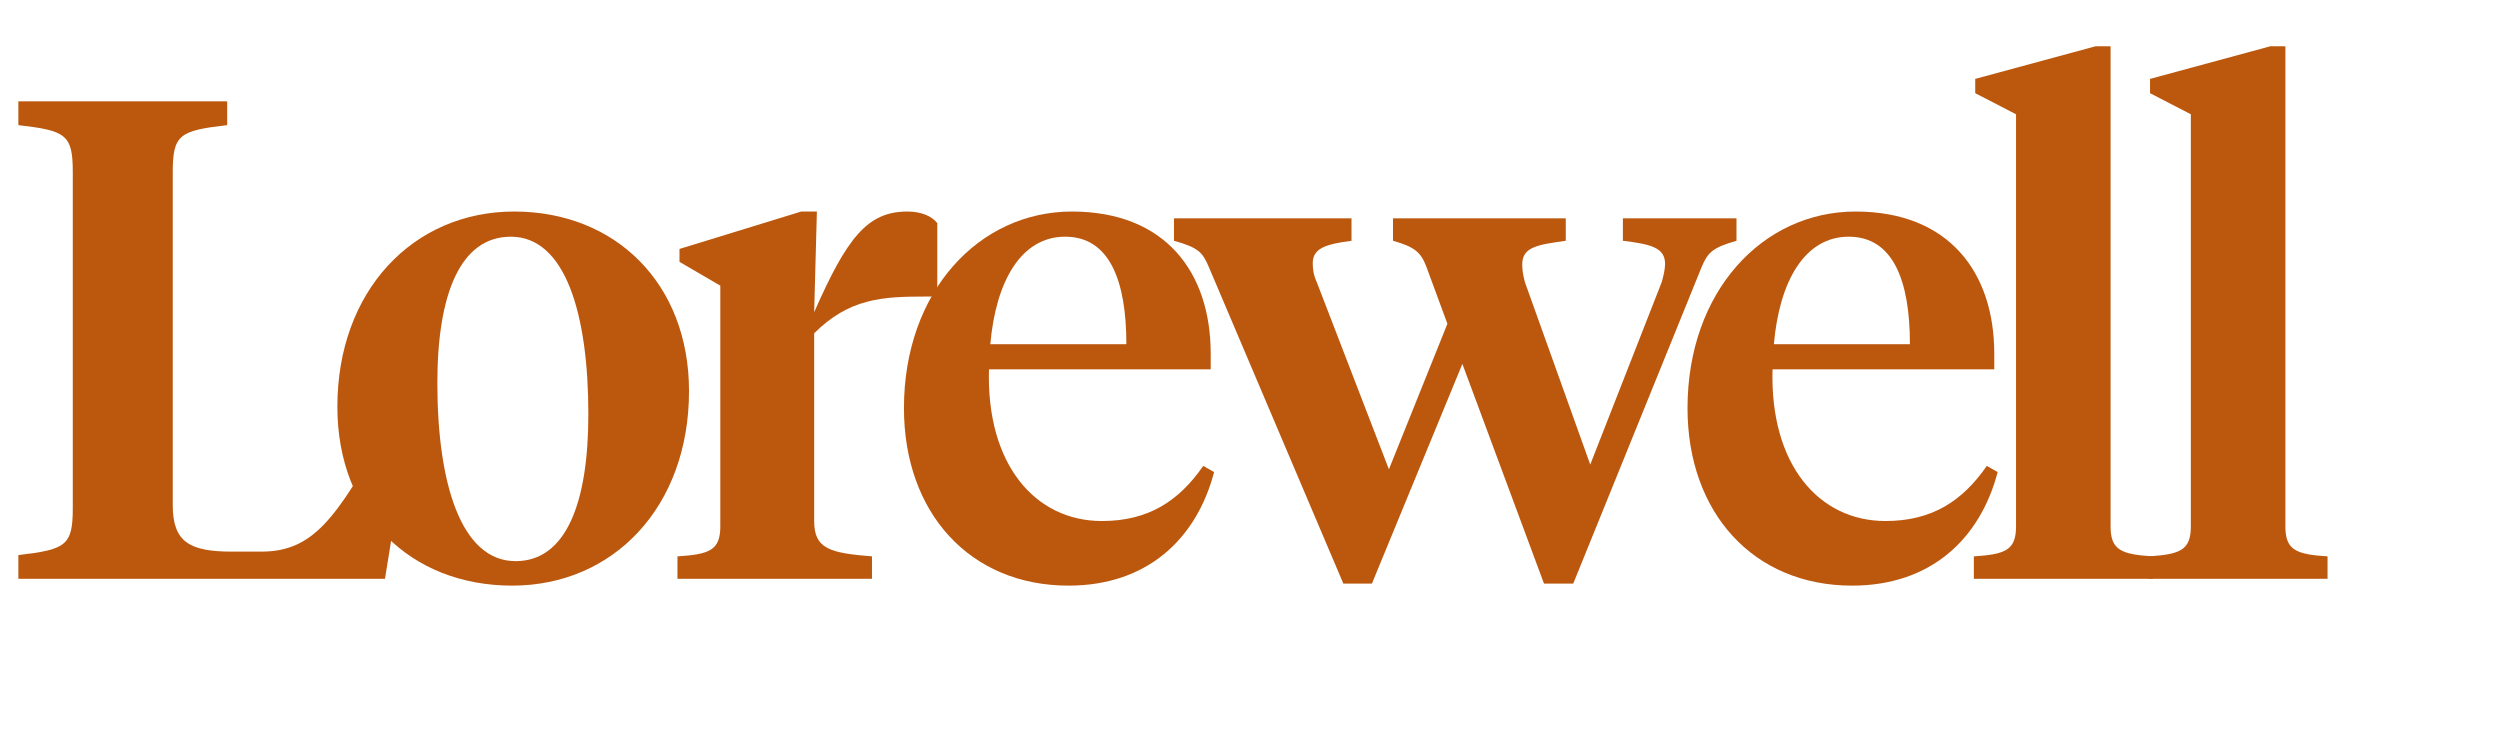
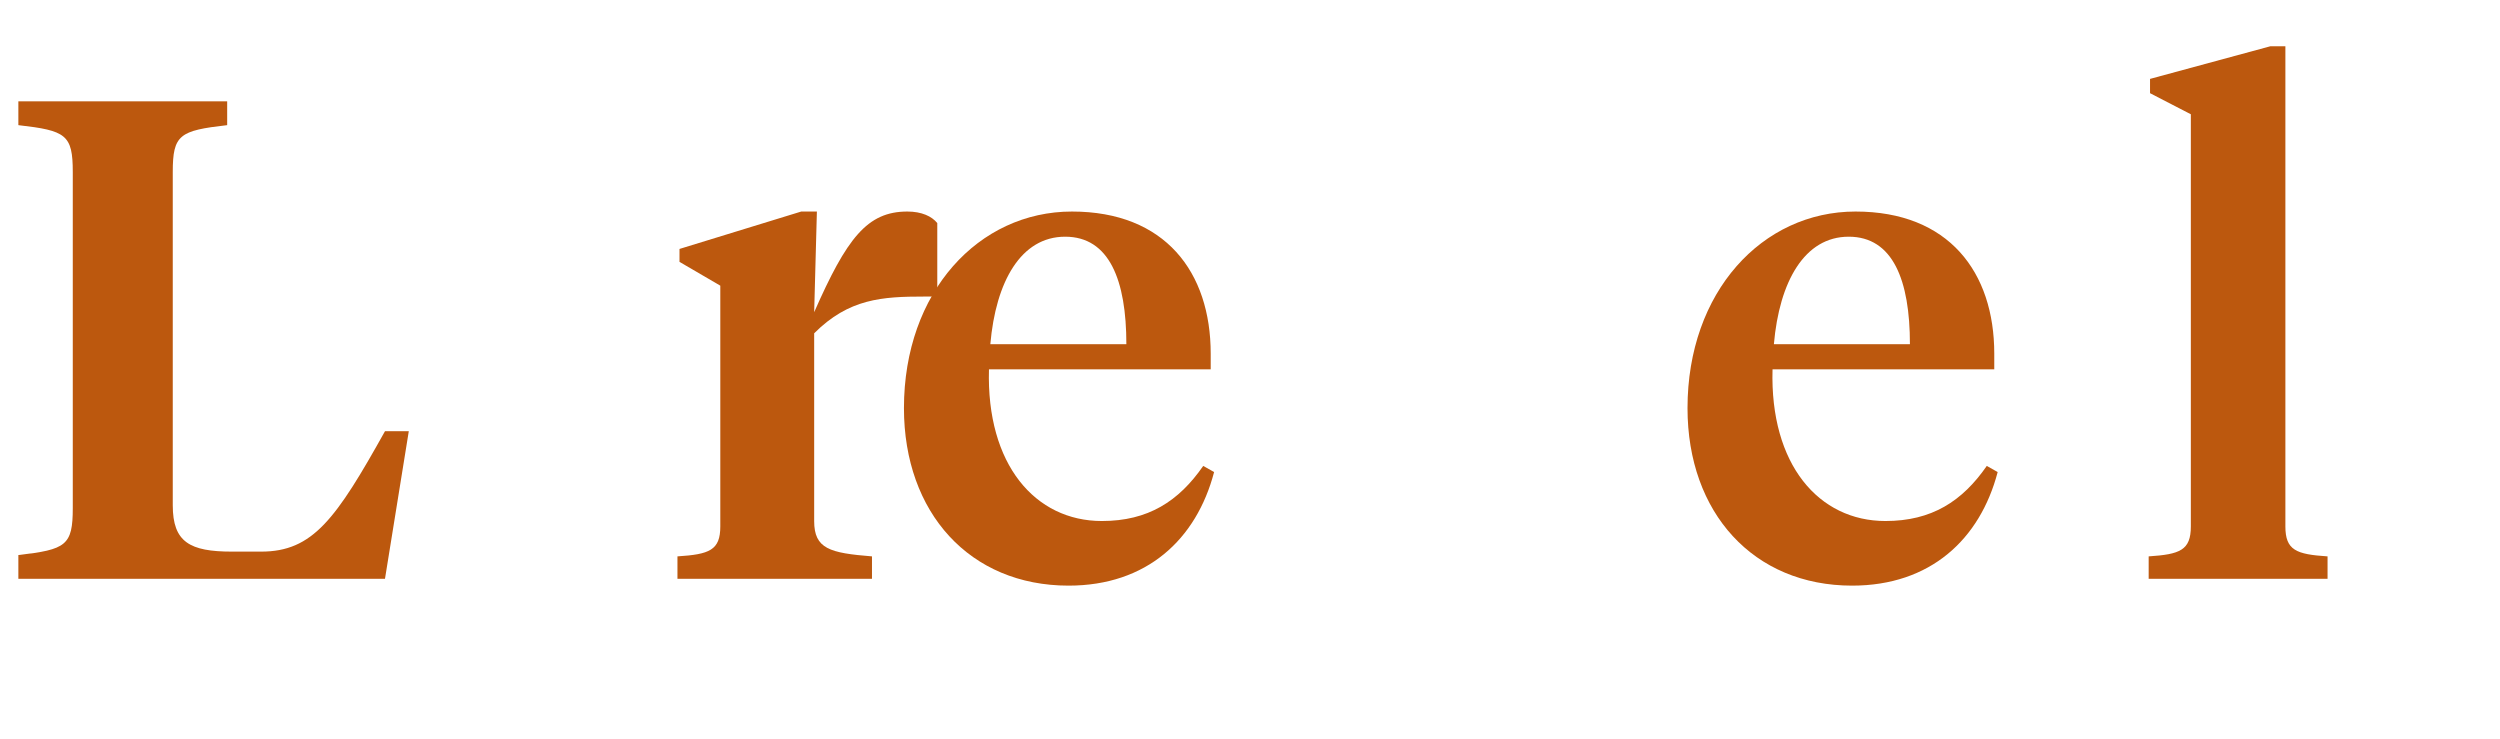
<svg xmlns="http://www.w3.org/2000/svg" id="Layer_2" data-name="Layer 2" viewBox="0 0 551.33 163.05">
  <defs>
    <style>
      .cls-1 {
        fill: none;
      }

      .cls-2 {
        fill: #bc580e;
      }
    </style>
  </defs>
  <g id="Layer_1-2" data-name="Layer 1">
    <g>
-       <rect class="cls-1" y="10.2" width="551.33" height="128.32" />
      <path class="cls-2" d="M38.1,111.45c0,8.1,3.75,10.2,13.05,10.2h6.45c11.4,0,16.5-7.2,27.3-26.55h5.25l-5.25,32.55H4.05v-5.25c10.5-1.2,12-2.1,12-10.35V37.95c0-8.25-1.5-9.15-12-10.35v-5.25h46.05v5.25c-10.5,1.2-12,2.1-12,10.35v73.5Z" />
-       <path class="cls-2" d="M74.4,89.7c0-25.5,16.65-43.05,39-43.05s38.55,15.9,38.55,39.6c0,25.5-16.65,42.9-39,42.9s-38.55-15.6-38.55-39.45ZM129.75,91.35c0-22.2-5.1-39.15-17.1-39.15-11.1,0-16.2,12.6-16.2,32.25,0,22.2,5.25,39.3,17.25,39.3,11.1,0,16.05-12.75,16.05-32.4Z" />
      <path class="cls-2" d="M179.55,114.9c0,6.15,3.45,7.05,12.75,7.8v4.95h-42.9v-4.95c7.05-.45,9.45-1.35,9.45-6.6v-53.1l-9-5.25v-2.85l26.85-8.25h3.45l-.6,22.2c7.2-16.35,11.7-22.2,20.55-22.2,3.15,0,5.4,1.05,6.6,2.55v16.2h-2.85c-9.3,0-16.65.45-24.3,8.1v41.4Z" />
      <path class="cls-2" d="M267,78v3.45h-48.9c-.6,21,10.2,33.45,24.9,33.45,10.2,0,16.95-4.35,22.35-12.15l2.4,1.35c-3.9,14.85-14.85,25.05-32.1,25.05-21.75,0-36.3-16.05-36.3-39.15,0-25.65,16.5-43.35,37.05-43.35s30.6,13.35,30.6,31.35ZM218.4,75.9h30c0-14.1-3.75-23.7-13.5-23.7s-15.3,9.9-16.5,23.7Z" />
-       <path class="cls-2" d="M366.45,62.25c.45-1.5.75-3,.75-4.05,0-3.6-3.15-4.35-9.3-5.1v-4.95h25.05v4.95c-5.25,1.5-6.3,2.55-7.65,5.7l-28.35,69.9h-6.45l-18-48.45-19.95,48.45h-6.3l-29.7-69.9c-1.35-3.15-2.25-4.2-7.65-5.7v-4.95h39.15v4.95c-5.7.75-8.55,1.65-8.55,4.95,0,1.2.15,2.55.9,4.2l15.9,41.25,12.9-32.1-4.65-12.6c-1.2-3.15-2.55-4.35-7.35-5.7v-4.95h38.1v4.95c-6.3.9-9.6,1.35-9.6,5.25,0,1.05.15,2.25.6,3.9l14.4,40.2,15.75-40.2Z" />
      <path class="cls-2" d="M439.8,78v3.45h-48.9c-.6,21,10.2,33.45,24.9,33.45,10.2,0,16.95-4.35,22.35-12.15l2.4,1.35c-3.9,14.85-14.85,25.05-32.1,25.05-21.75,0-36.3-16.05-36.3-39.15,0-25.65,16.5-43.35,37.05-43.35s30.6,13.35,30.6,31.35ZM391.2,75.9h30c0-14.1-3.75-23.7-13.5-23.7s-15.3,9.9-16.5,23.7Z" />
-       <path class="cls-2" d="M465.45,116.1c0,5.25,2.4,6.15,9.3,6.6v4.95h-39.45v-4.95c6.9-.45,9.3-1.35,9.3-6.6V25.2l-9-4.65v-3.15l26.55-7.2h3.3v105.9Z" />
      <path class="cls-2" d="M504,116.1c0,5.25,2.4,6.15,9.3,6.6v4.95h-39.45v-4.95c6.9-.45,9.3-1.35,9.3-6.6V25.2l-9-4.65v-3.15l26.55-7.2h3.3v105.9Z" />
    </g>
  </g>
</svg>